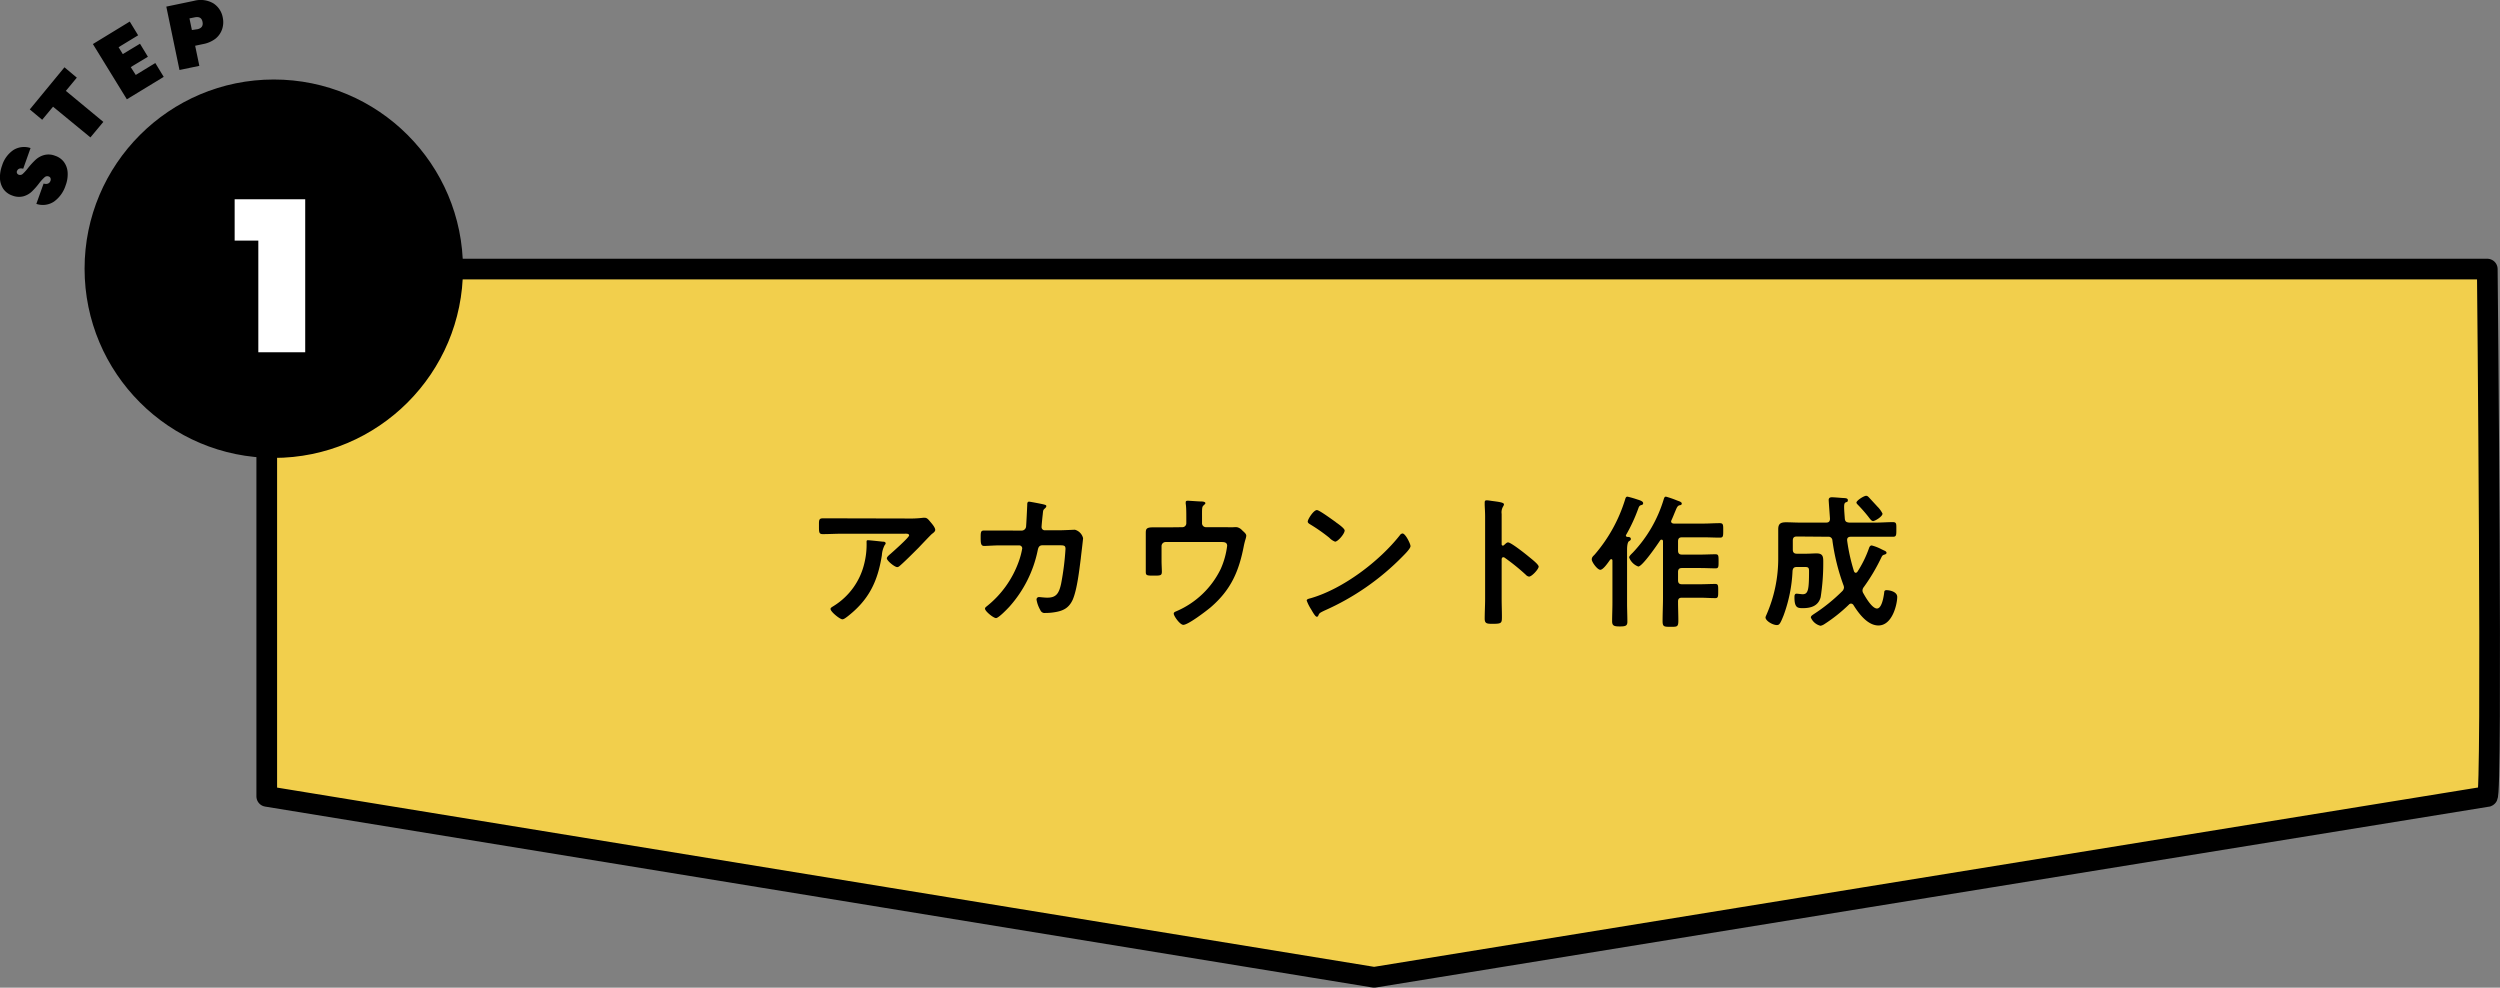
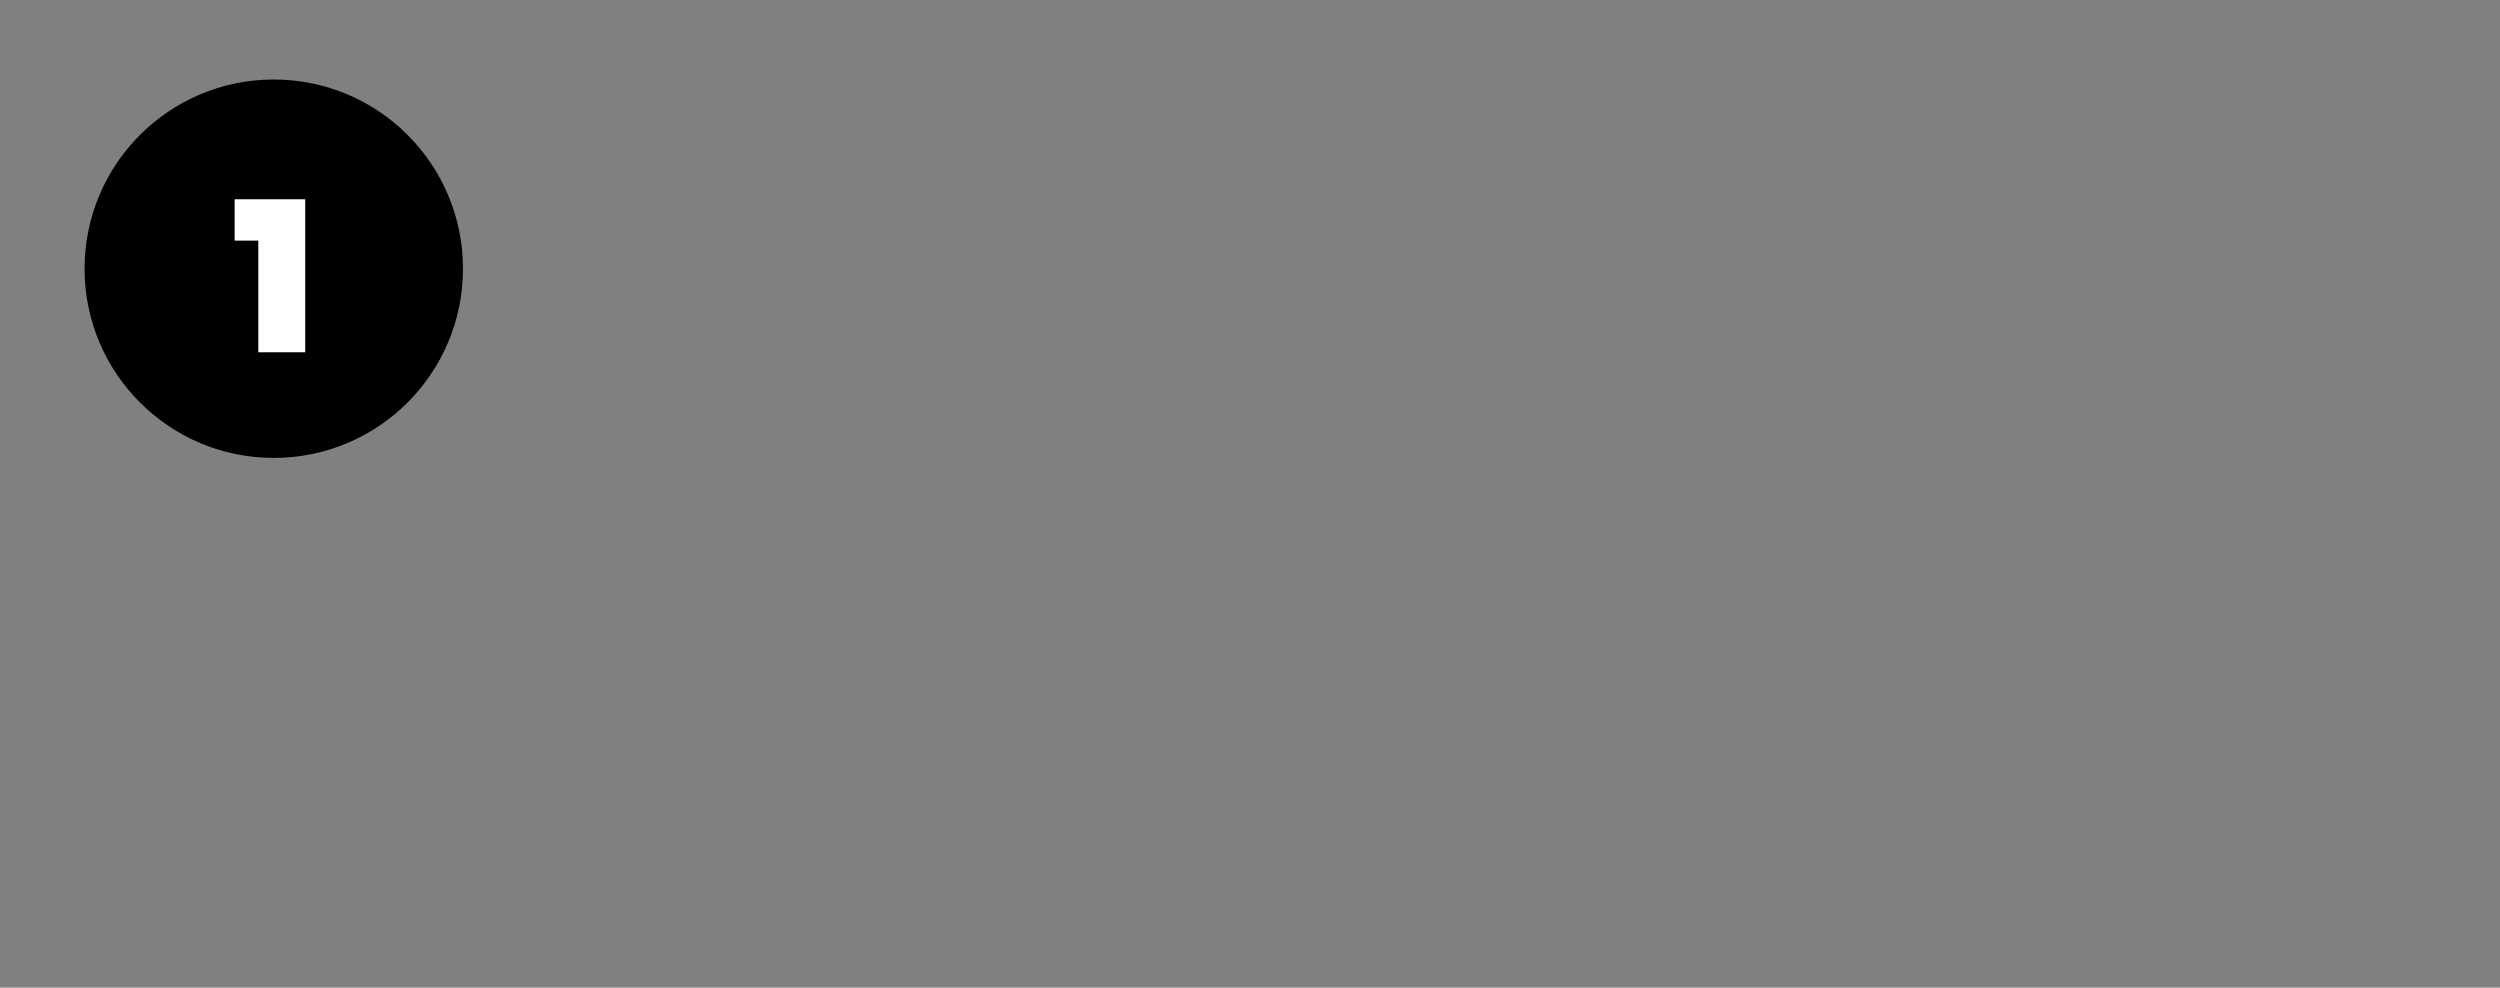
<svg xmlns="http://www.w3.org/2000/svg" viewBox="0 0 483.6 191.06">
  <rect x="0" y="0" width="483.6" height="191.06" fill="#808080" stroke="none" />
  <g data-name="レイヤー 2">
-     <path d="M481.14 154.07L360.6 173.64l-94.79 15.41-214.21-35v-102h429.54s1.03 103.06 0 102.02z" fill="#f2cf4c" stroke="#000" stroke-linecap="round" stroke-linejoin="round" stroke-width="4" />
-     <path d="M12.33 31.29a3.78 3.78 0 01.75 2 6 6 0 01-.38 2.56 6.18 6.18 0 01-2.23 3.13 3.91 3.91 0 01-3.44.46l1.4-3.93c.7.18 1.14 0 1.34-.54a.75.75 0 000-.51.54.54 0 00-.37-.33.77.77 0 00-.81.19 8.58 8.58 0 00-1.05 1.17 13.28 13.28 0 01-1.41 1.59 3.87 3.87 0 01-1.59.89 3.45 3.45 0 01-2.15-.14 3.5 3.5 0 01-1.75-1.29 4 4 0 01-.65-2.06 6.6 6.6 0 01.41-2.45 5.64 5.64 0 012.18-3 3.91 3.91 0 013.33-.39l-1.42 4c-.64-.17-1 0-1.2.43a.53.53 0 000 .43.59.59 0 00.37.31.76.76 0 00.78-.21 8.83 8.83 0 001-1.12 15.1 15.1 0 011.46-1.59A4.07 4.07 0 018.51 30a3.4 3.4 0 012.14.13 3.48 3.48 0 011.68 1.16zm.14-18.27l2.39 2-2.12 2.56 7.25 6-2.5 3-7.23-5.94-2.1 2.53-2.4-2zm10.47-3.89l.81 1.33 3.33-2 1.53 2.52-3.32 2 .97 1.52 3.78-2.31 1.63 2.68-7.13 4.34-6.57-10.69 7.13-4.35 1.62 2.66zm14.81-.28l.81 3.89-3.84.8-2.55-12.26L37.54.16a4.91 4.91 0 013.72.48 4.11 4.11 0 011.84 2.81 4.26 4.26 0 01-.13 2.19 4 4 0 01-1.27 1.83 5.61 5.61 0 01-2.44 1.06zm1.42-4.64c-.15-.75-.63-1-1.43-.87l-1.09.22.47 2.25 1.14-.17q1.15-.3.91-1.43z" />
    <circle cx="52.96" cy="51.98" r="36.6" />
    <path d="M44.89 47.04v-9h14.65v30.6H49.47v-21.6z" fill="#fff" stroke="#000" stroke-miterlimit="10" data-name="電話対応に悩まされた 懐かしき日々" />
-     <path d="M175.64 100.3a20.12 20.12 0 002.91-.14 2 2 0 01.36 0c.42 0 .7.36 1 .72s1 1.12 1 1.63c0 .31-.39.59-.61.75s-2.27 2.33-2.61 2.69c-1 1-2.43 2.44-3.47 3.36-.2.17-.39.39-.67.39-.48 0-2-1.23-2-1.7 0-.28.5-.68.69-.84.51-.45 3.62-3.2 3.62-3.59s-.62-.33-.87-.33h-12c-1.29 0-2.55.08-3.81.08-.73 0-.76-.31-.76-1.43v-.56c0-.73.06-1.06.7-1.06h3.87zm-4.9 4.48c.19 0 .58 0 .58.34a.43.43 0 01-.16.28 4.79 4.79 0 00-.57 2c-.81 5.12-2.54 8.68-6.71 11.9-.23.16-.62.5-.93.5-.47 0-2.29-1.46-2.29-2 0-.25.27-.36.67-.62a13.24 13.24 0 005.85-8.14 15.18 15.18 0 00.45-4.18c0-.22 0-.36.28-.36s2.41.23 2.83.28zm26.9-2.14a.87.87 0 00.84-.73c.06-.56.2-3.56.23-4.23 0-.28 0-.64.36-.64.17 0 2.63.47 2.91.56s.42.11.42.31-.19.36-.31.47c-.33.31-.3.34-.39 1.21-.05.39-.22 2.07-.22 2.35a.62.62 0 00.67.64h2.69c.81 0 3-.11 3.08-.11a2.24 2.24 0 011.59 1.63c0 .28-.39 3.38-.44 3.92-.28 2.15-.7 6-1.57 8-.76 1.65-1.91 2.18-3.64 2.43a10.06 10.06 0 01-1.62.12.89.89 0 01-1-.56 5.86 5.86 0 01-.73-2 .46.46 0 01.5-.51c.28 0 .92.11 1.6.11 1.65 0 2.24-.75 2.66-2.74a51.61 51.61 0 00.84-6.69c0-.76-.39-.7-1.65-.7h-2.83c-.7 0-.81.58-.9 1a23.34 23.34 0 01-5.49 10.9c-.39.42-2.07 2.18-2.57 2.18s-2.13-1.32-2.13-1.82c0-.22.22-.36.39-.5a19.36 19.36 0 006.08-8.46 15.23 15.23 0 00.73-2.69.58.58 0 00-.59-.59h-3.95c-.76 0-2.44.11-2.8.11-.62 0-.7-.44-.7-1.54s0-1.45.67-1.45h2.8zm31.05-.66a.76.76 0 00.79-.78v-1.15c0-.64 0-2-.11-2.57a1.46 1.46 0 010-.34c0-.25.22-.28.42-.28s2.1.14 2.38.14 1 0 1 .34c0 .14-.23.3-.34.42-.34.28-.31.61-.31 2.24v1.2a.76.76 0 00.79.78h4.05a11.23 11.23 0 001.35 0 3.51 3.51 0 01.56 0 1.84 1.84 0 011 .59c.5.47.81.7.81 1.09a4 4 0 01-.17.73c-.11.36-.2.73-.28 1.09-.95 5-2.49 8.6-6.44 12-.84.7-4.34 3.39-5.29 3.39-.65 0-1.85-1.71-1.85-2.16 0-.28.25-.36.5-.47a16.91 16.91 0 008.6-8.21 15.79 15.79 0 001.23-4.45c0-.67-.56-.73-1.09-.73h-10.81a.79.79 0 00-.79.79v2.8c0 .73.06 1.65.06 2.13 0 .78-.25.78-1.71.78-1.2 0-1.4-.06-1.4-.73v-7.44c0-.81.05-1.17 1.37-1.17h3.08zm44.16 3.66c0 .48-1.12 1.57-1.48 1.94a48.7 48.7 0 01-15.21 10.55c-.92.45-.95.48-1.17 1a.28.28 0 01-.28.17c-.31 0-.9-1.12-1.1-1.45a8.24 8.24 0 01-.84-1.68c0-.31.51-.37.87-.48 6.19-1.82 13.19-7.11 17.17-12.18a.69.69 0 01.47-.31c.56-.07 1.57 2 1.57 2.44zm-14.45-4.62c.37.26 1.71 1.18 1.71 1.6 0 .64-1.32 2.16-1.85 2.16a3 3 0 01-1.12-.76 33.43 33.43 0 00-3.72-2.6c-.23-.14-.45-.28-.45-.54 0-.42 1.12-2.21 1.77-2.21.44-.03 3.13 1.97 3.66 2.33zm33.32 3.9c.56 0 3.36 2.22 3.92 2.69.4.34 2 1.54 2 2s-1.31 1.93-1.87 1.93a1.08 1.08 0 01-.62-.36 41.28 41.28 0 00-4.06-3.28.46.46 0 00-.28-.11c-.25 0-.33.22-.33.45v7.64c0 1.12.05 2.21.05 3.33 0 1.29 0 1.46-1.73 1.46-1.12 0-1.6 0-1.6-1 0-1.26.08-2.52.08-3.78v-16c0-.73-.05-1.49-.08-2.19v-.5c0-.28.09-.42.37-.42s.75.08.95.11c1.26.17 2.41.28 2.41.67a1 1 0 01-.14.37 2.17 2.17 0 00-.31 1.48v5.85c0 .23.14.28.22.28a.31.31 0 00.25-.11c.16-.11.47-.51.77-.51zm17.84 5.3c-.56 0-1.65-1.49-1.65-2s.39-.73.61-1a29.61 29.61 0 005.83-10.56c.08-.25.14-.59.47-.59a19.05 19.05 0 011.94.56c.58.17 1.09.37 1.09.7s-.26.34-.42.39-.34.14-.48.54a32.31 32.31 0 01-2.38 5.18.25.25 0 00-.06.14.29.29 0 00.26.28c.28 0 .7 0 .7.42 0 .22-.23.33-.39.44s-.34.59-.34 1.63v10.29c0 1.23.06 2.44.06 3.64 0 .78-.37.9-1.46.9s-1.49-.12-1.49-1c0-1.2.06-2.38.06-3.58v-8.15c0-.14-.06-.28-.22-.28a.31.31 0 00-.23.11c-.33.45-1.31 1.94-1.9 1.94zm13.7-9.38c0 .3.23.42.51.44h5.82c1 0 2-.08 3.08-.08.7 0 .67.36.67 1.43s0 1.37-.64 1.37c-1 0-2.08-.06-3.11-.06h-4.23c-.53 0-.76.23-.76.79v1.76c0 .56.23.79.76.79h3.58c1 0 1.94-.06 2.92-.06.58 0 .58.31.58 1.37s0 1.35-.58 1.35c-.93 0-1.93-.06-2.92-.06h-3.58c-.53 0-.76.22-.76.78v1.57c0 .56.23.79.76.79h3.45c1 0 2-.06 3-.06.58 0 .56.34.56 1.37s0 1.37-.56 1.37c-1 0-2-.08-3-.08h-3.45c-.53 0-.76.2-.76.73 0 1.26.06 2.49.06 3.72s-.28 1.18-1.51 1.18-1.54 0-1.54-1.09c0-1.52.08-3 .08-4.54v-10.89c0-.2-.08-.34-.28-.34s-.22.11-.31.2c-.53.81-3.41 5-4.19 5a3 3 0 01-1.77-1.76c0-.28.51-.73.7-.92a25.72 25.72 0 006-10.36c.09-.28.17-.48.42-.48a18.59 18.59 0 012.19.76c.45.16.87.28.87.58s-.31.31-.48.34c-.36.14-.48.42-.81 1.23-.17.39-.37.93-.7 1.65a.66.66 0 00-.07.21zm24.32 2.94c-.53 0-.78.22-.78.78v1.76c0 .54.25.79.78.79h1.82c.68 0 1.35-.06 2-.06 1.2 0 1.29.62 1.29 1.57a42.64 42.64 0 01-.5 6.89c-.45 1.71-1.88 2.13-3.45 2.13-1 0-1.62-.06-1.62-2.08 0-.3 0-.72.42-.72.16 0 1 .11 1.15.11 1.09 0 1.25-.87 1.25-4.51 0-.7-.22-.76-.86-.76h-1.49c-.56 0-.75.2-.84.73a28.25 28.25 0 01-1.73 8.63c-.67 1.68-.84 1.87-1.32 1.87-.78 0-2.18-.81-2.18-1.48a1.23 1.23 0 01.11-.34 27.08 27.08 0 002.35-11.28v-5.43c0-1.1.5-1.35 1.53-1.35.87 0 1.77.06 2.64.06h5.11c.5 0 .73-.23.73-.76 0-.08-.25-3.39-.25-3.61 0-.42.28-.53.64-.53s1.62.11 2.07.14 1 0 1 .42-.25.33-.45.45-.27.33-.27.84c0 .75.08 1.51.13 2.29.06.56.29.7.85.76h5.18c1.09 0 2.18-.09 3.27-.09.73 0 .67.37.67 1.43s0 1.4-.64 1.4h-8.2c-.37 0-.68.16-.68.58v.14a36.19 36.19 0 001.32 5.94c.05.14.17.31.34.31a.44.44 0 00.33-.2 21.22 21.22 0 002.21-4.48c.09-.28.23-.61.56-.61a8.93 8.93 0 011.91.75l.42.2c.19.08.53.22.53.47s-.28.31-.45.37c-.39.11-.42.28-.7.84a36.27 36.27 0 01-3.25 5.43 1.09 1.09 0 00-.25.64 1 1 0 00.17.56c.42.76 1.68 2.94 2.63 2.94s1.29-2.26 1.4-3.08c0-.3.11-.47.45-.47.64 0 2.07.31 2.07 1.31 0 1.32-.9 5.52-3.64 5.52-2.1 0-3.81-2.32-4.81-3.92a.59.59 0 00-.48-.31.55.55 0 00-.42.2 30.41 30.41 0 01-4.71 3.75 2.09 2.09 0 01-.78.34 2.73 2.73 0 01-1.87-1.6c0-.31.33-.48.55-.64a34.13 34.13 0 005.55-4.48 1.1 1.1 0 00.31-.7 1.41 1.41 0 00-.12-.48 41 41 0 01-2.12-8.6.75.75 0 00-.87-.72zm14.7-3c-.25 0-.5-.34-.95-.93a28.35 28.35 0 00-2-2.26c-.08-.09-.22-.23-.22-.37 0-.39 1.43-1.31 1.87-1.31.25 0 .37.14.54.3l1.42 1.54c.06.06.14.17.26.28a4.91 4.91 0 01.95 1.32c.04.53-1.42 1.46-1.89 1.46z" data-name="電話対応に悩まされた 懐かしき日々" />
  </g>
</svg>